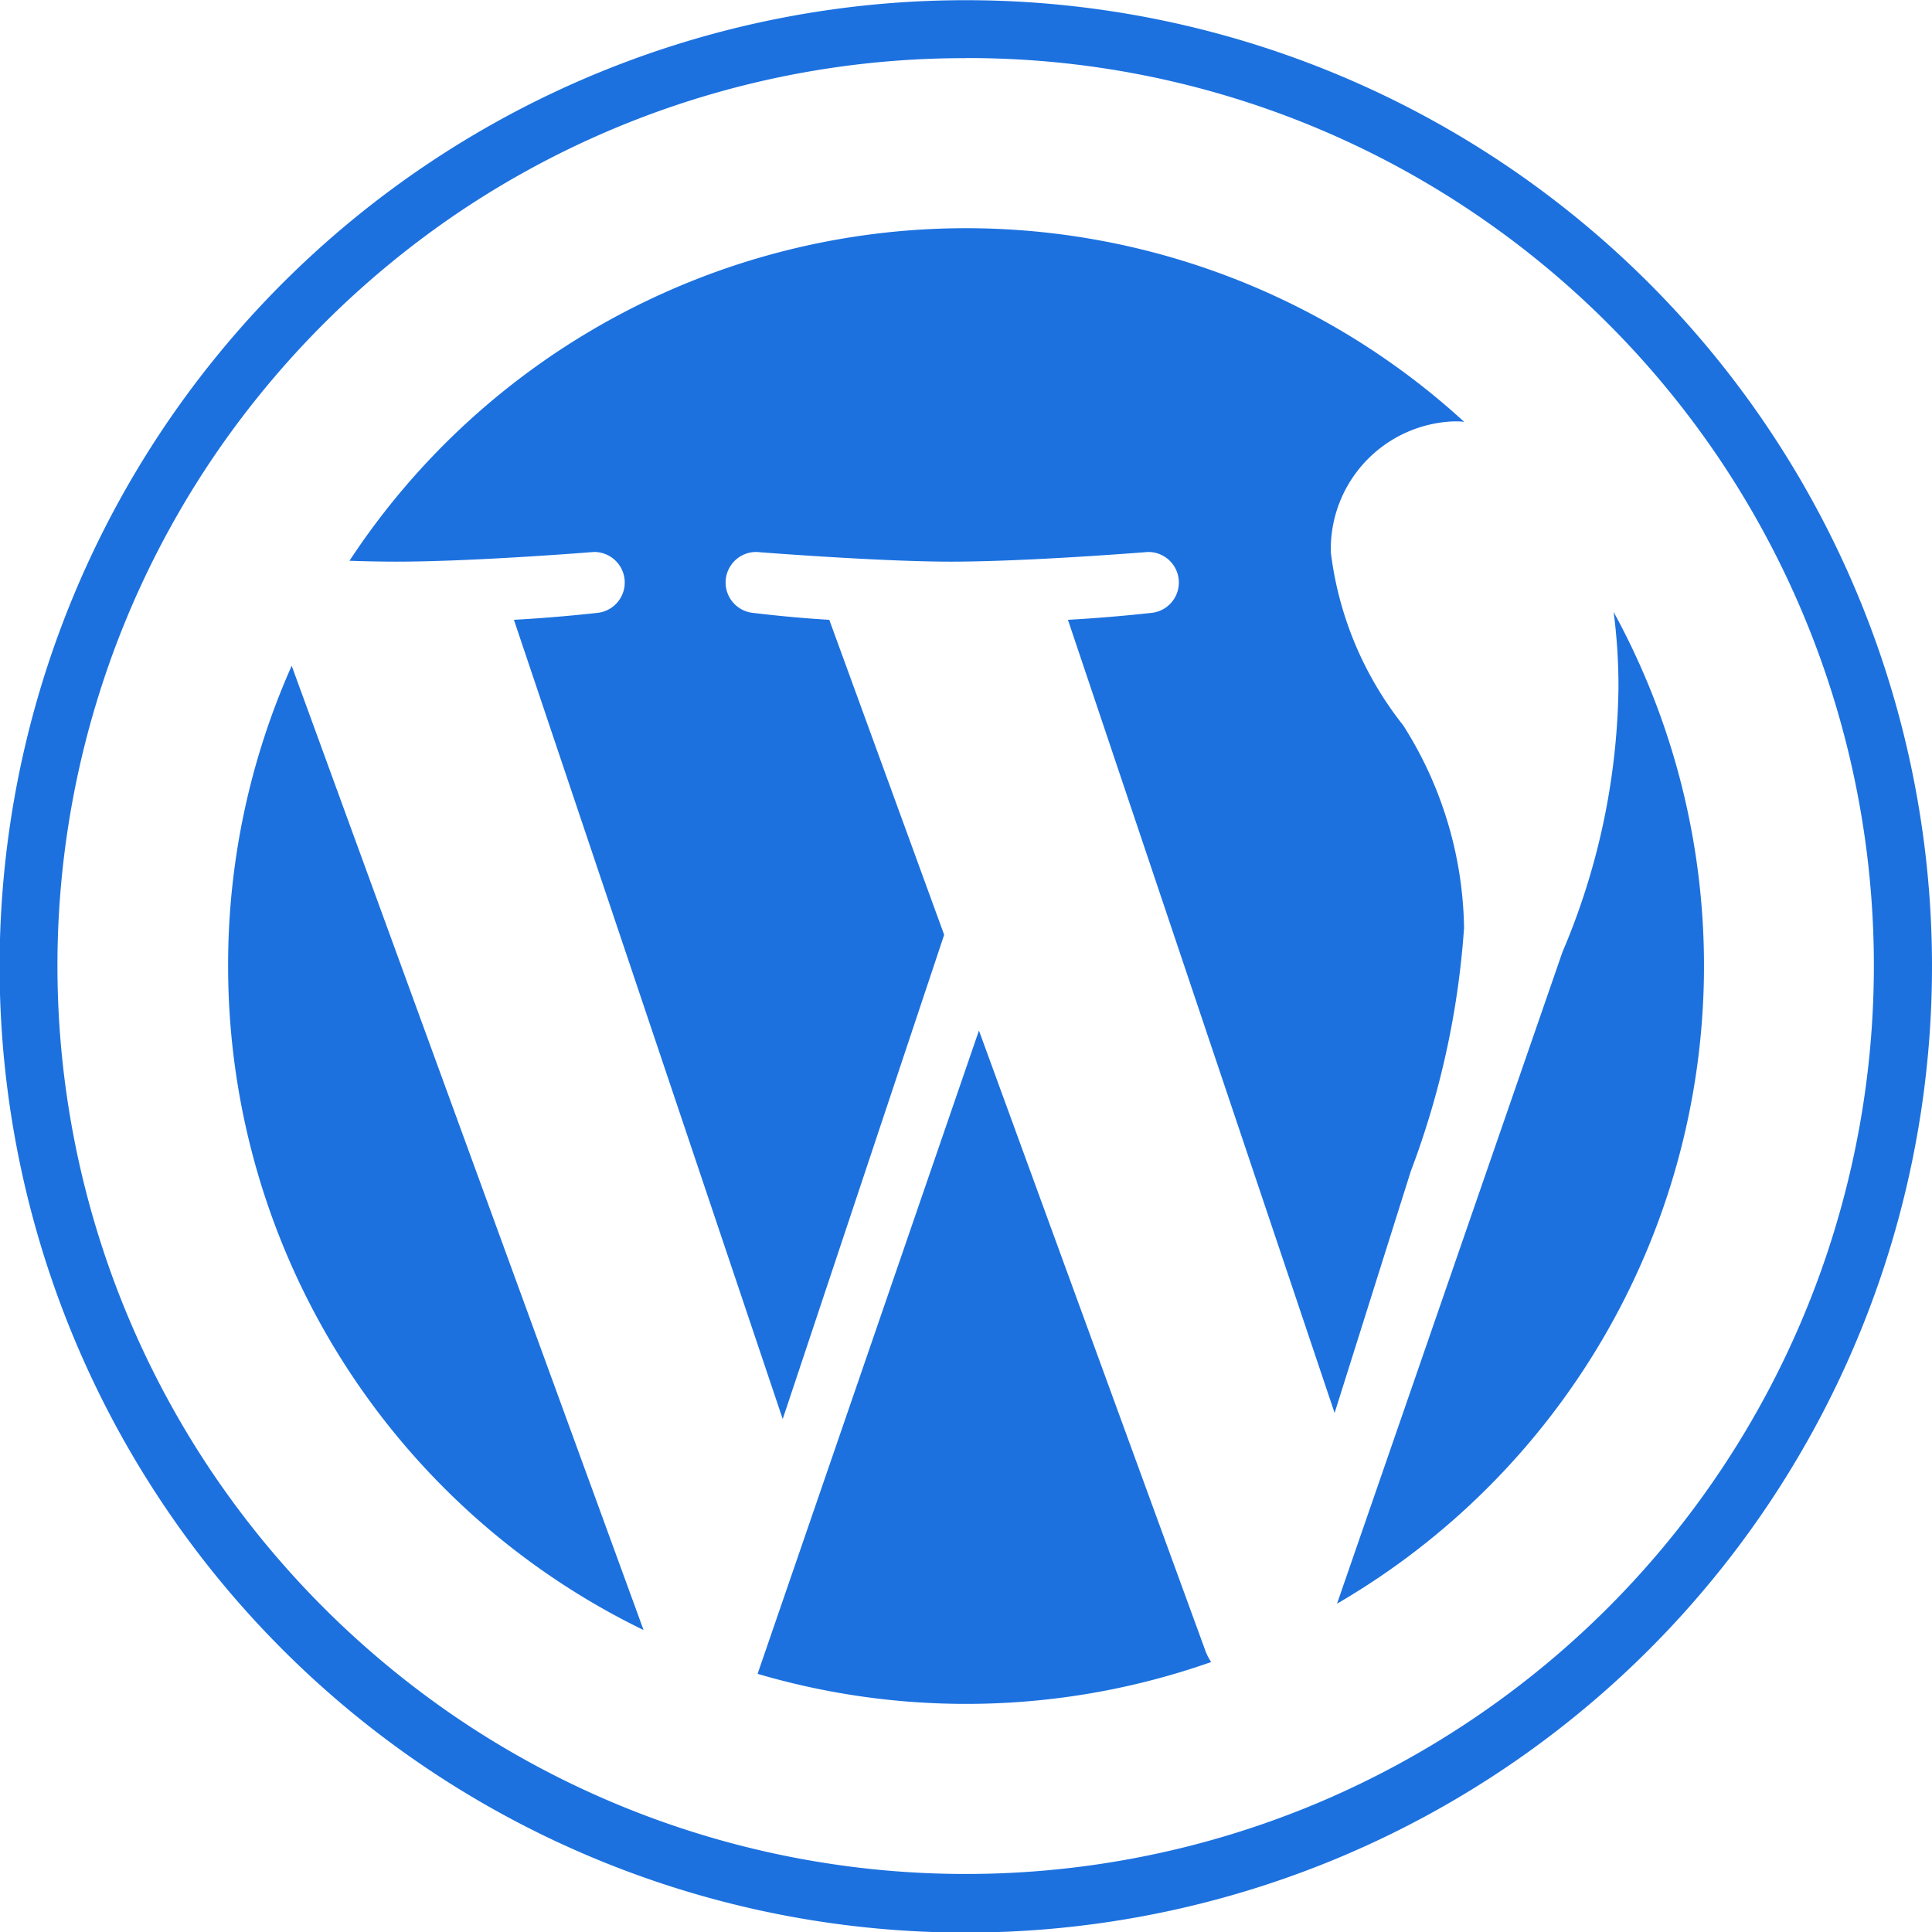
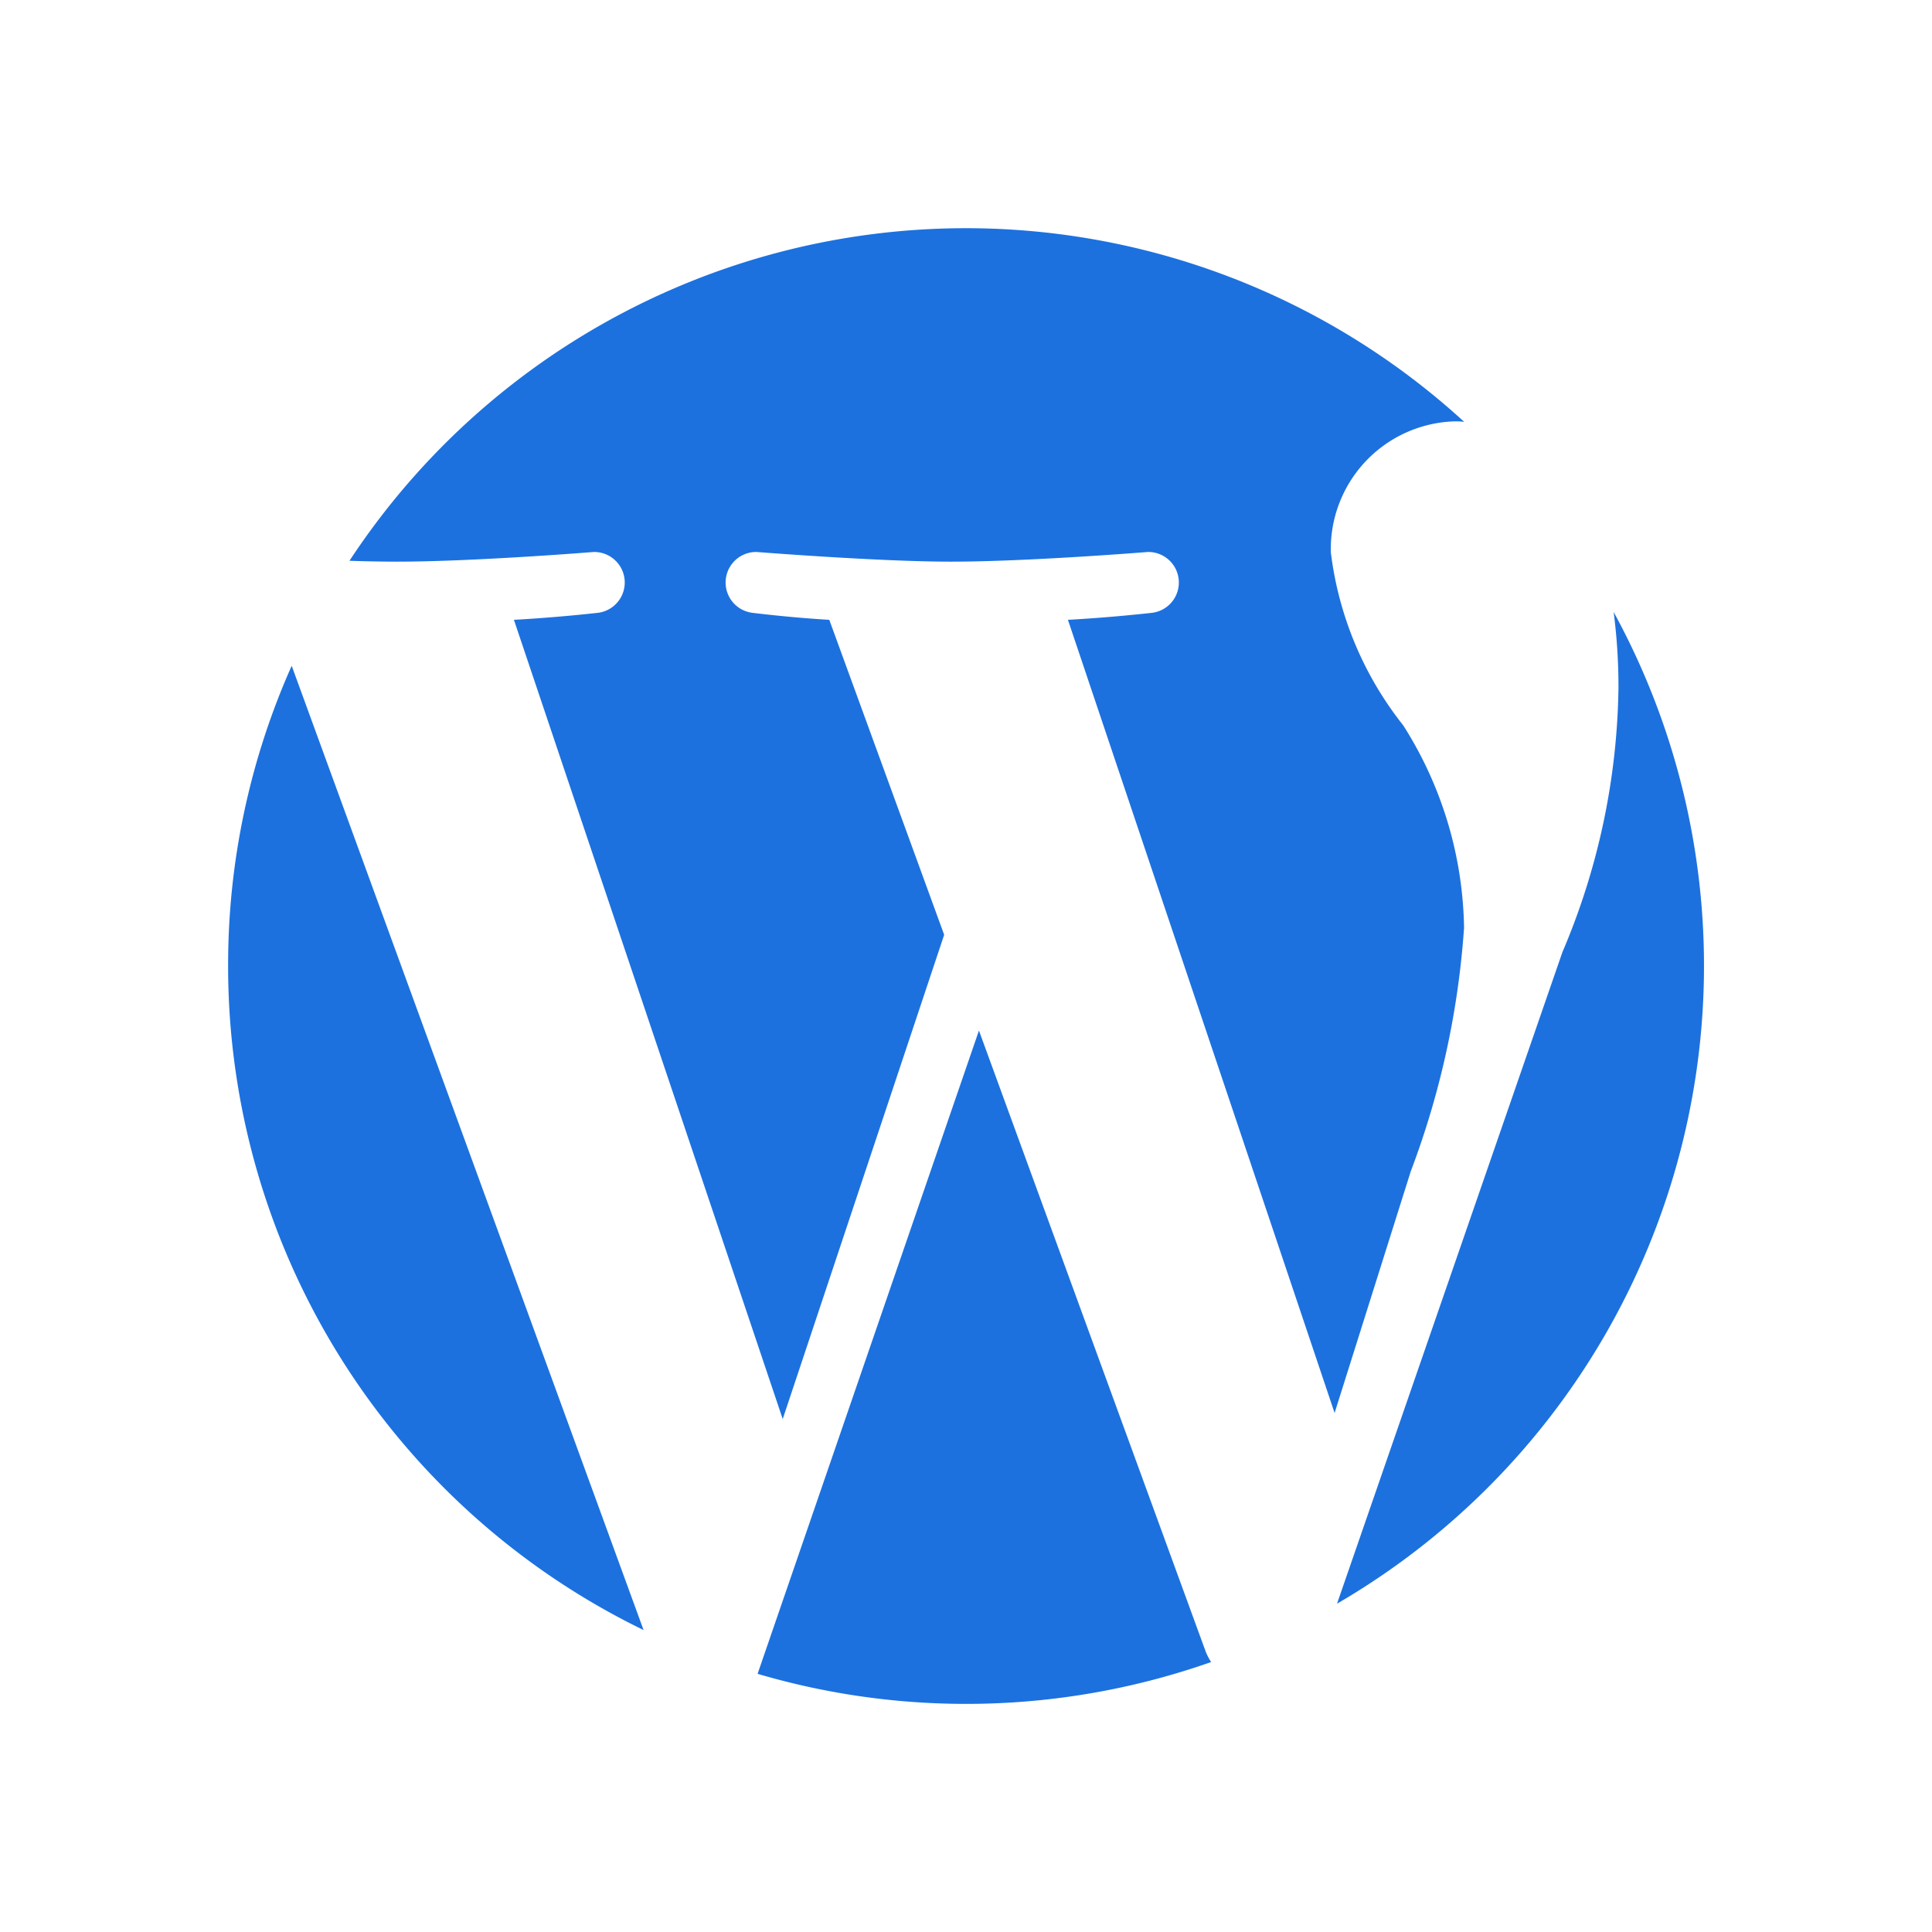
<svg xmlns="http://www.w3.org/2000/svg" viewBox="0 0 19.996 19.996">
  <g transform="translate(-764.53 -846.54)">
    <g transform="translate(-12.085 -12.416)">
      <g transform="translate(776.615 858.957)">
-         <path d="M2576.664,167.267a9.343,9.343,0,0,1,5.253,1.6,9.415,9.415,0,0,1,2.539,2.539,9.4,9.4,0,0,1-1.147,11.9,9.445,9.445,0,0,1-2.988,2.014,9.394,9.394,0,0,1-8.913-.866,9.48,9.48,0,0,1-2.539-2.539,9.39,9.39,0,0,1,0-10.508,9.48,9.48,0,0,1,2.539-2.539,9.369,9.369,0,0,1,5.255-1.6m0-.6a10,10,0,1,0,10,10,10,10,0,0,0-10-10Z" transform="translate(-2566.667 -166.667)" fill="#1c71df" />
        <path d="M2622.222,229.858a7.638,7.638,0,0,0,4.3,6.873l-3.642-9.98A7.6,7.6,0,0,0,2622.222,229.858Zm12.792-.385a4.014,4.014,0,0,0-.63-2.106,3.575,3.575,0,0,1-.749-1.791,1.322,1.322,0,0,1,1.281-1.355c.034,0,.067,0,.1.006a7.635,7.635,0,0,0-11.538,1.437c.179.006.349.009.491.009.8,0,2.036-.1,2.036-.1a.316.316,0,0,1,.049.629s-.414.048-.874.073l2.782,8.272,1.671-5.012-1.189-3.26c-.413-.024-.8-.073-.8-.073a.316.316,0,0,1,.049-.629s1.261.1,2.011.1c.8,0,2.036-.1,2.036-.1a.316.316,0,0,1,.049.629s-.414.048-.875.073l2.76,8.209.788-2.5A8.819,8.819,0,0,0,2635.013,229.473Zm-5.021,1.053-2.291,6.658a7.64,7.64,0,0,0,4.694-.122.64.64,0,0,1-.055-.105Zm6.569-4.332a5.969,5.969,0,0,1,.05.785,7.208,7.208,0,0,1-.58,2.735l-2.333,6.744a7.637,7.637,0,0,0,2.863-10.264Z" transform="translate(-2619.861 -219.861)" fill="#1c71df" />
      </g>
    </g>
  </g>
</svg>